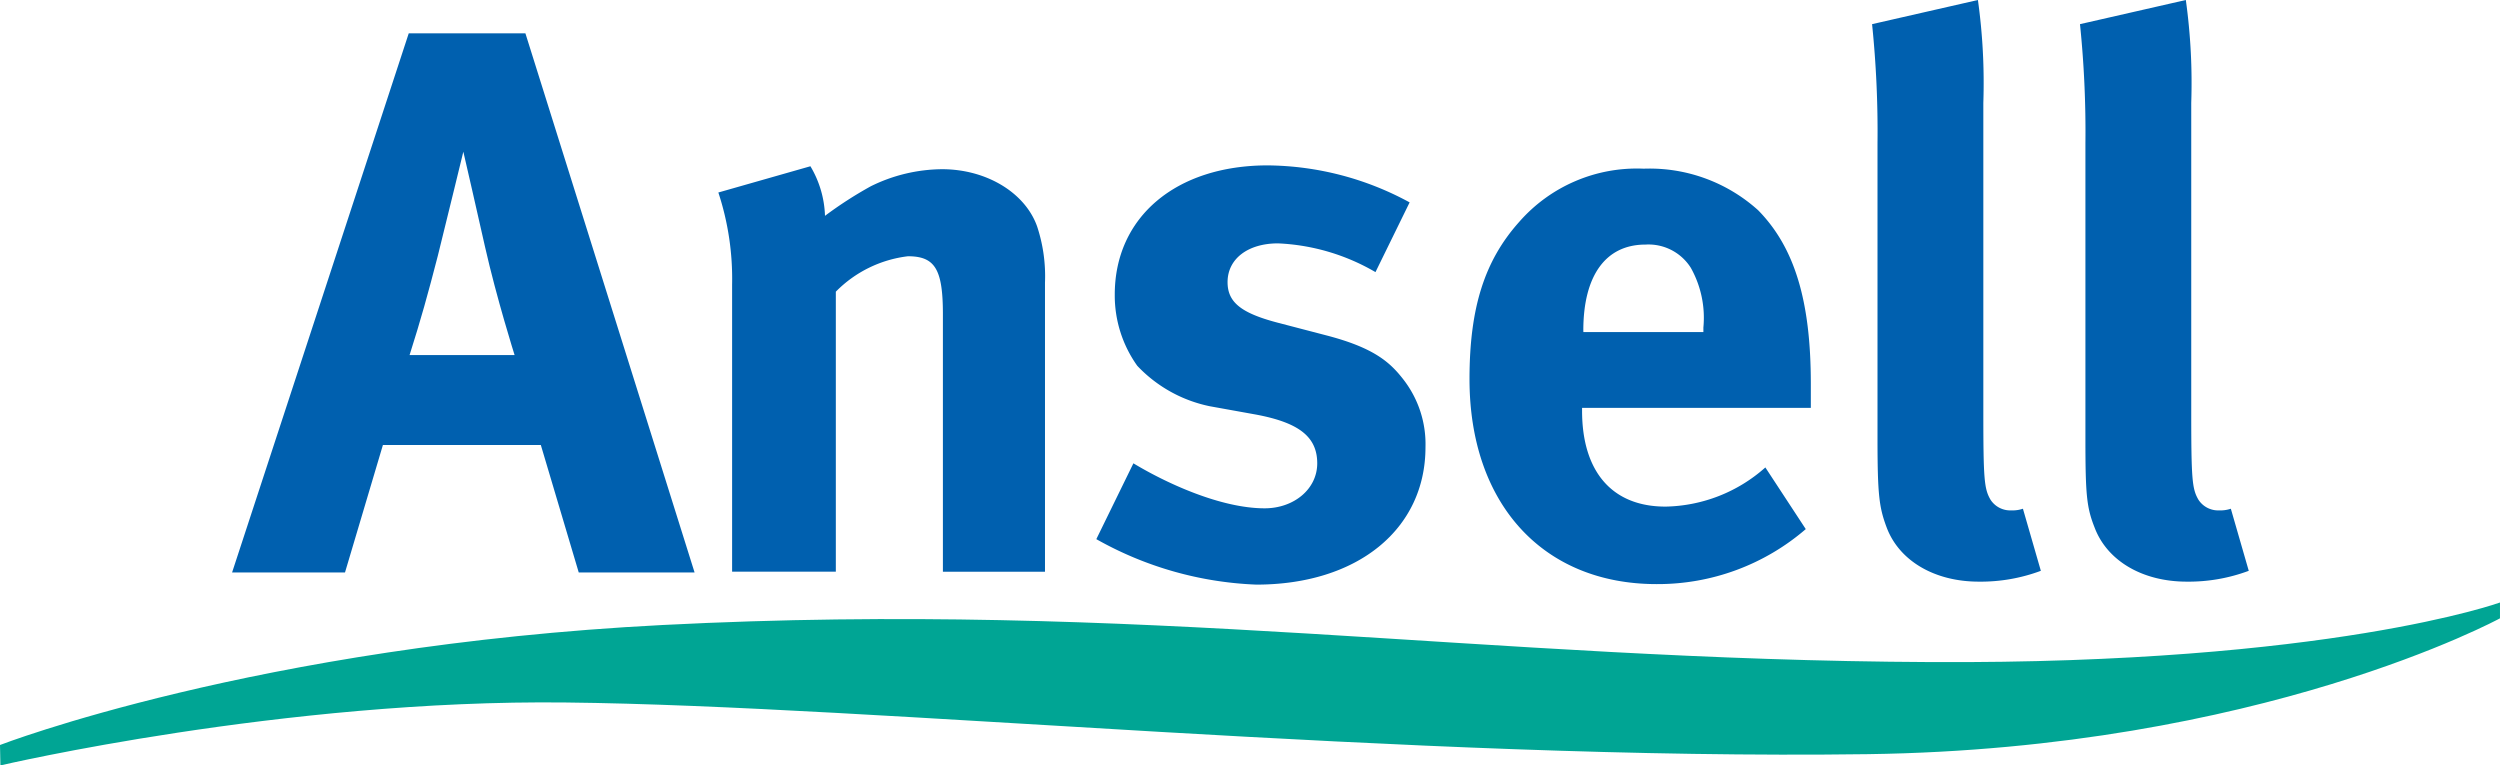
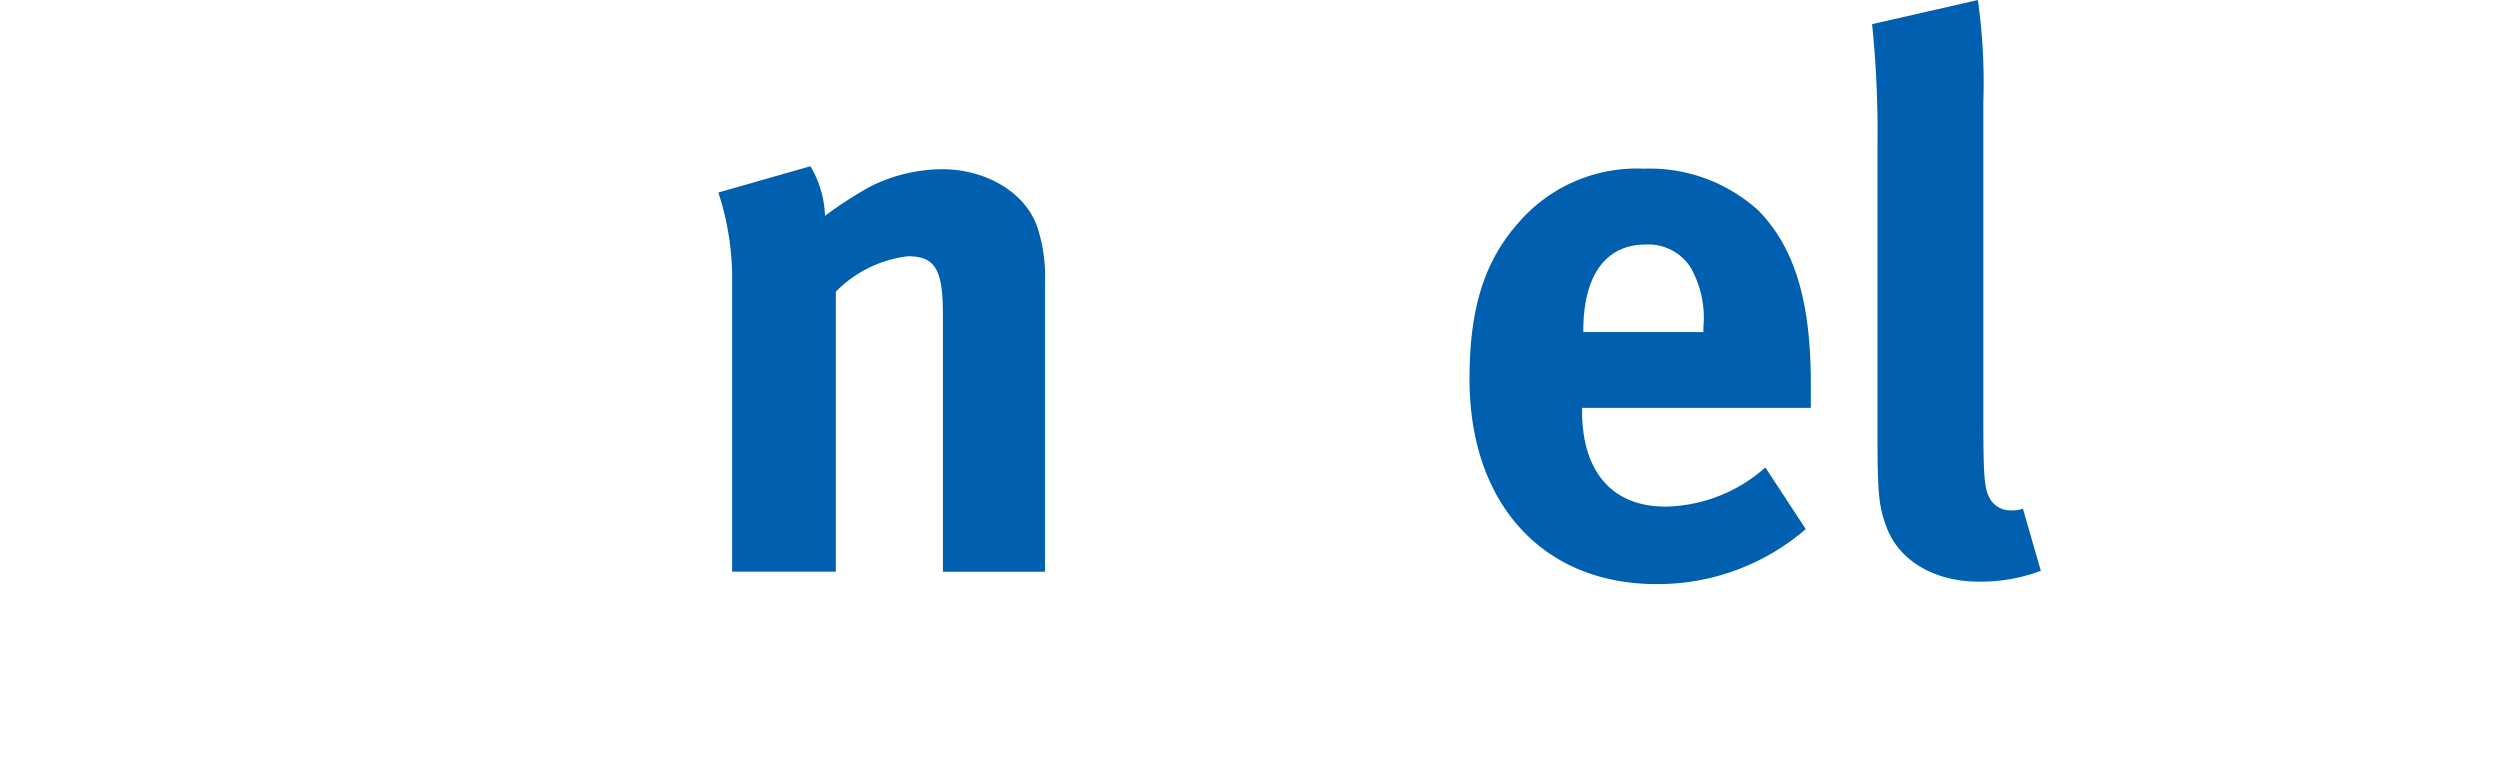
<svg xmlns="http://www.w3.org/2000/svg" width="175.954" height="53.871" viewBox="0 0 175.954 53.871">
  <g id="ansell_logo_svg" transform="translate(-20.5 -230.3)">
    <g id="Group_16443" data-name="Group 16443" transform="translate(36.834 230.3)">
-       <path id="Path_12258" data-name="Path 12258" d="M90.687,253.931c.7-2.815,1.789-7.3,1.789-7.3s1.144,4.956,1.525,6.686c.821,3.636,2.082,7.625,2.082,7.625h-7.39c.792-2.493,1.29-4.282,1.994-7.009M76.2,276.247h7.947l2.669-8.974H97.93l2.669,8.974h8.153L96.845,238.3H88.634Z" transform="translate(-76.2 -235.954)" fill="#0060af" />
      <path id="Path_12259" data-name="Path 12259" d="M192.9,272.048l6.481-1.848a7.232,7.232,0,0,1,1.026,3.49,27.872,27.872,0,0,1,3.226-2.082,11.475,11.475,0,0,1,5.015-1.2c3.109,0,5.836,1.642,6.686,4.018a11.131,11.131,0,0,1,.557,3.959v20.352h-7.185V280.611c0-3.167-.557-4.076-2.463-4.076a8.546,8.546,0,0,0-5.073,2.493v19.707h-7.3V278.529a19.424,19.424,0,0,0-.968-6.481" transform="translate(-158.677 -258.499)" fill="#0060af" />
-       <path id="Path_12260" data-name="Path 12260" d="M305.653,272.61l-2.4,4.9a14.856,14.856,0,0,0-6.862-2.023c-2.111,0-3.548,1.085-3.548,2.727,0,1.408.938,2.17,3.49,2.845l3.372.88c3.431.88,4.575,1.906,5.543,3.167a7.413,7.413,0,0,1,1.525,4.721c0,5.777-4.78,9.677-11.906,9.677a24.83,24.83,0,0,1-11.261-3.2l2.61-5.337c2.229,1.349,6.1,3.167,9.238,3.167,2.053,0,3.7-1.349,3.7-3.167,0-1.906-1.349-2.874-4.311-3.431l-3.255-.587a9.713,9.713,0,0,1-5.1-2.845,8.512,8.512,0,0,1-1.584-5.015c0-5.455,4.311-9.091,10.763-9.091a21.237,21.237,0,0,1,10,2.61" transform="translate(-222.779 -258.358)" fill="#0060af" />
      <path id="Path_12261" data-name="Path 12261" d="M381.206,282.178c0-3.871,1.584-6.041,4.37-6.041a3.519,3.519,0,0,1,3.2,1.642,7.2,7.2,0,0,1,.88,4.194v.323h-8.446Zm5.777,12.4c-3.754,0-5.865-2.463-5.865-6.745v-.205h16.1v-1.7c0-5.836-1.144-9.589-3.7-12.2a11.4,11.4,0,0,0-8.065-2.933,11,11,0,0,0-8.768,3.754c-2.434,2.727-3.49,6.041-3.49,11.056,0,8.768,5.161,14.428,13.167,14.428a15.947,15.947,0,0,0,10.5-3.871l-2.845-4.34a10.845,10.845,0,0,1-7.038,2.757" transform="translate(-286.103 -258.923)" fill="#0060af" />
      <path id="Path_12262" data-name="Path 12262" d="M477.249,230.3a42.317,42.317,0,0,1,.381,7.243v21.7c0,4.78.059,5.455.5,6.217a1.65,1.65,0,0,0,1.466.762,2.289,2.289,0,0,0,.821-.117l1.261,4.37a12.083,12.083,0,0,1-4.37.762c-3.108,0-5.6-1.466-6.481-3.812-.528-1.408-.645-2.287-.645-6.246V240.388A74.108,74.108,0,0,0,469.8,232Z" transform="translate(-354.374 -230.3)" fill="#0060af" />
    </g>
    <g id="Group_16444" data-name="Group 16444" transform="translate(20.5 230.3)">
-       <path id="Path_12263" data-name="Path 12263" d="M527.149,230.3a42.319,42.319,0,0,1,.381,7.243v21.7c0,4.78.059,5.455.5,6.217a1.65,1.65,0,0,0,1.466.762,2.29,2.29,0,0,0,.821-.117l1.261,4.37a12.083,12.083,0,0,1-4.37.762c-3.109,0-5.6-1.466-6.481-3.812-.557-1.408-.645-2.287-.645-6.246V240.388A74.105,74.105,0,0,0,519.7,232Z" transform="translate(-373.307 -230.3)" fill="#0060af" />
-       <path id="Path_12264" data-name="Path 12264" d="M20.5,384.929l.029,1.437s19.941-4.663,39.824-4.428c21.76.235,59.267,4.076,91.613,3.636,27.625-.381,44.487-9.56,44.487-9.56V374.9s-11.994,4.34-40.029,4.194c-31.73-.147-55.513-4.34-89.3-2.61C38.535,377.95,20.5,384.929,20.5,384.929" transform="translate(-20.5 -332.495)" fill="#00a594" />
-     </g>
+       </g>
  </g>
</svg>